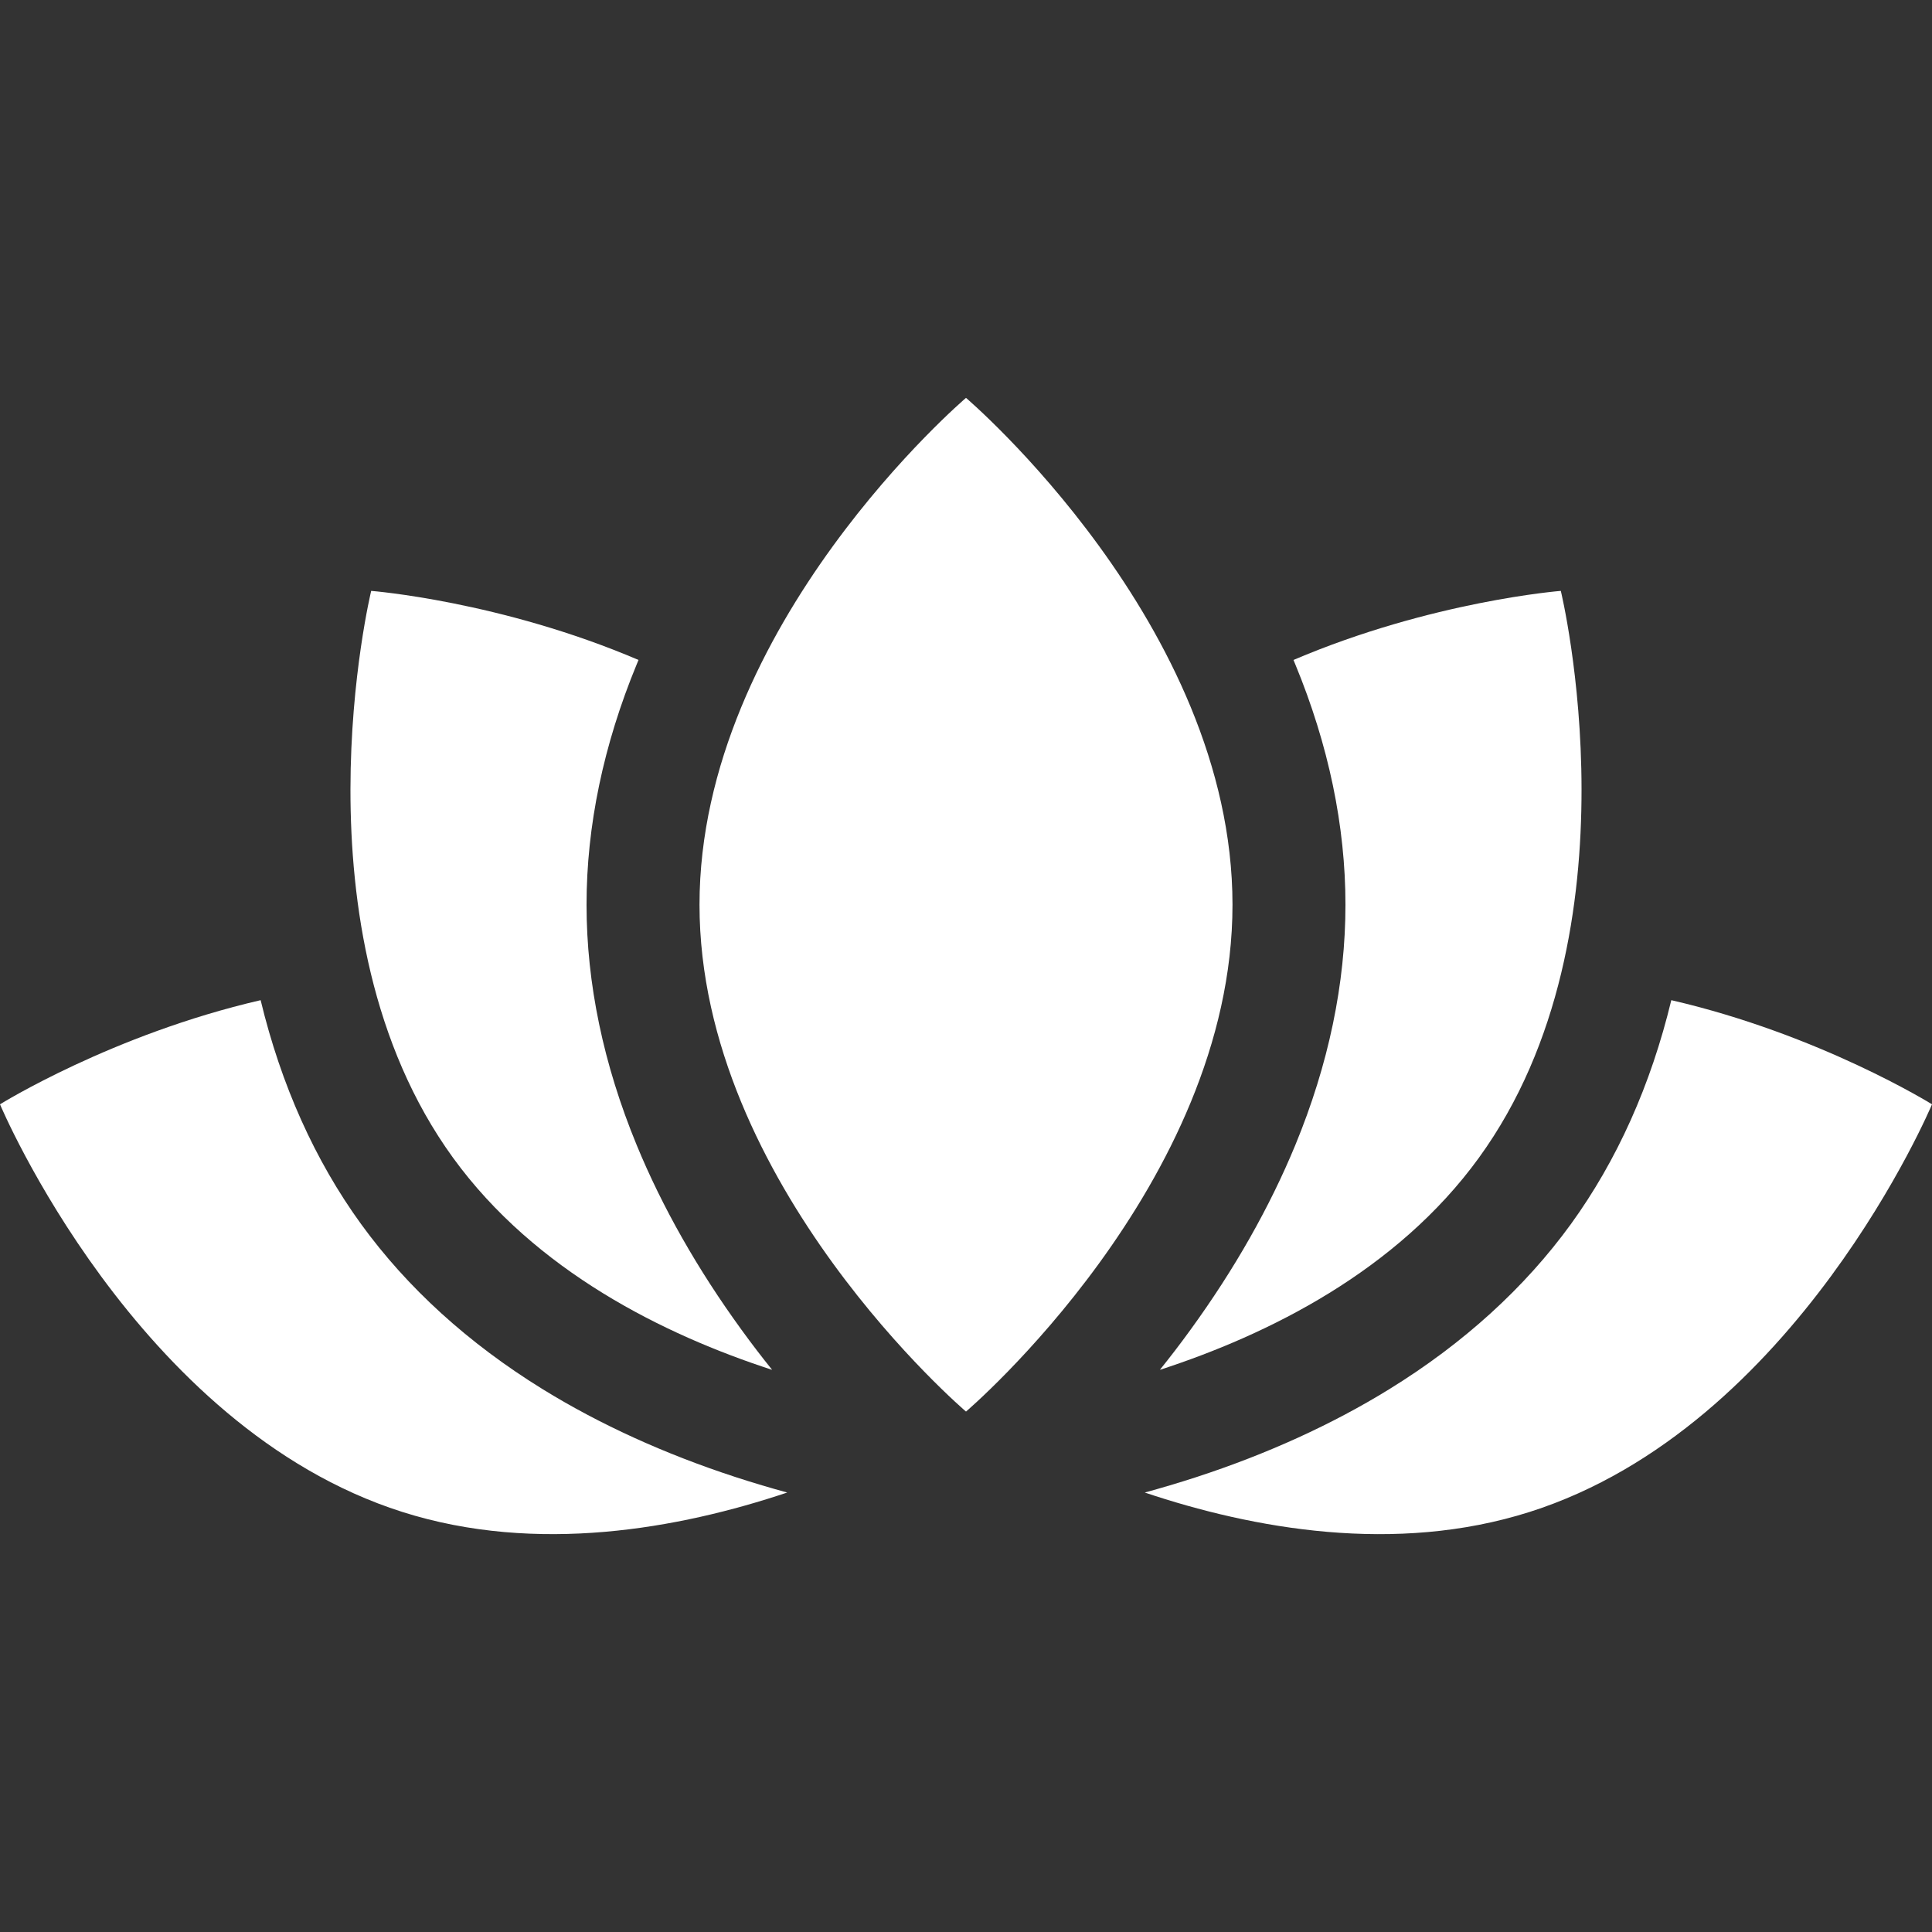
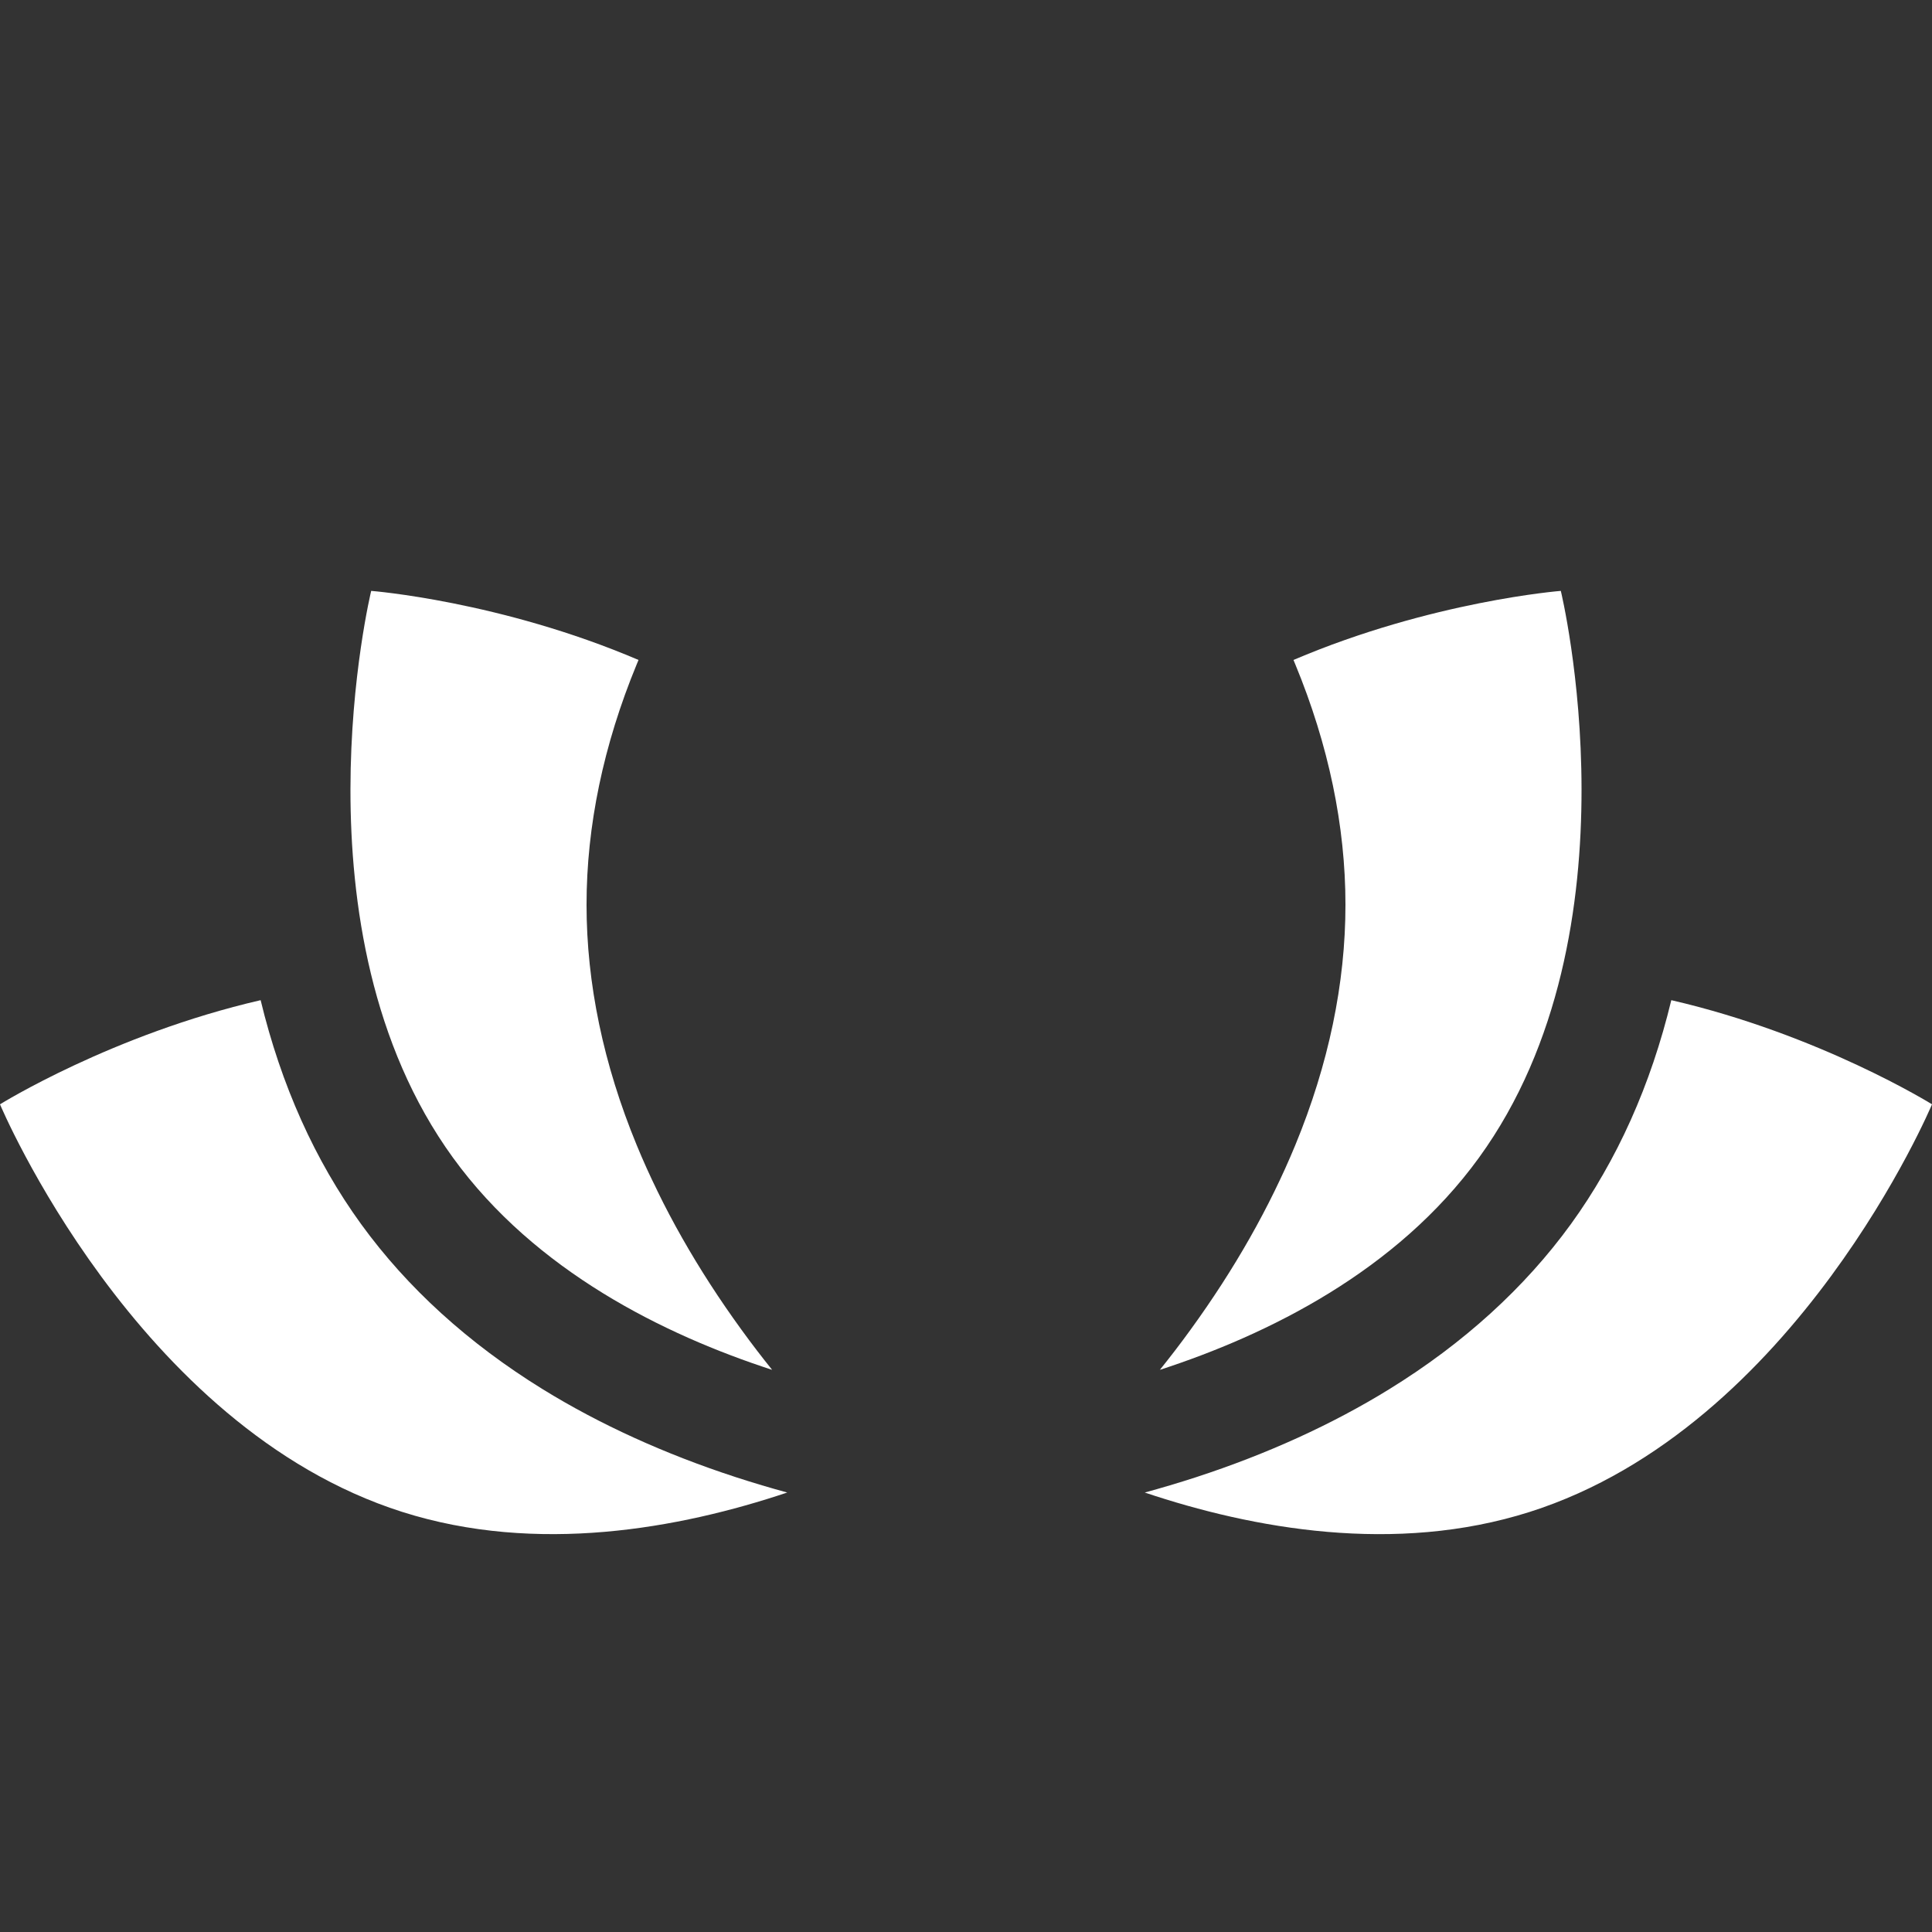
<svg xmlns="http://www.w3.org/2000/svg" width="32" height="32" viewBox="0 0 32 32" fill="none">
  <rect x="0" y="0" width="32" height="32" fill="#333333" stroke="none" />
-   <path d="M16 6.59C16 6.59 11.586 10.348 11.586 14.985C11.586 19.621 16 23.38 16 23.38C16 23.38 20.414 19.621 20.414 14.985C20.414 10.348 16 6.59 16 6.59Z" fill="white" />
  <path d="M12.28 22.023C11.552 21.021 10.968 19.992 10.546 18.967C9.994 17.628 9.715 16.288 9.715 14.985C9.715 13.681 9.994 12.341 10.546 11.003C10.556 10.979 10.566 10.955 10.576 10.931C8.288 9.954 6.148 9.787 6.148 9.787C6.148 9.787 4.781 15.421 7.502 19.174C8.867 21.056 11.001 22.108 12.789 22.689C12.621 22.48 12.45 22.258 12.28 22.023Z" fill="white" />
  <path d="M12.189 24.467C11.011 24.083 9.935 23.593 8.991 23.011C7.759 22.251 6.746 21.33 5.981 20.275C5.216 19.22 4.656 17.972 4.317 16.566C1.859 17.133 0 18.291 0 18.291C0 18.291 2.244 23.637 6.662 25.042C8.893 25.751 11.25 25.32 13.039 24.721C12.765 24.646 12.481 24.562 12.189 24.467Z" fill="white" />
  <path d="M25.852 9.787C25.852 9.787 23.712 9.955 21.424 10.931C21.434 10.955 21.444 10.979 21.454 11.003C22.006 12.341 22.285 13.681 22.285 14.985C22.285 16.289 22.006 17.628 21.454 18.967C21.031 19.992 20.448 21.021 19.72 22.023C19.55 22.258 19.379 22.48 19.211 22.689C20.999 22.108 23.133 21.056 24.497 19.174C27.219 15.421 25.852 9.787 25.852 9.787Z" fill="white" />
  <path d="M27.682 16.566C27.343 17.972 26.783 19.22 26.019 20.275C25.253 21.33 24.241 22.251 23.008 23.011C22.064 23.593 20.988 24.083 19.811 24.467C19.518 24.562 19.234 24.646 18.961 24.721C20.749 25.321 23.107 25.751 25.337 25.042C29.756 23.637 32 18.291 32 18.291C32 18.291 30.141 17.133 27.682 16.566Z" fill="white" />
</svg>